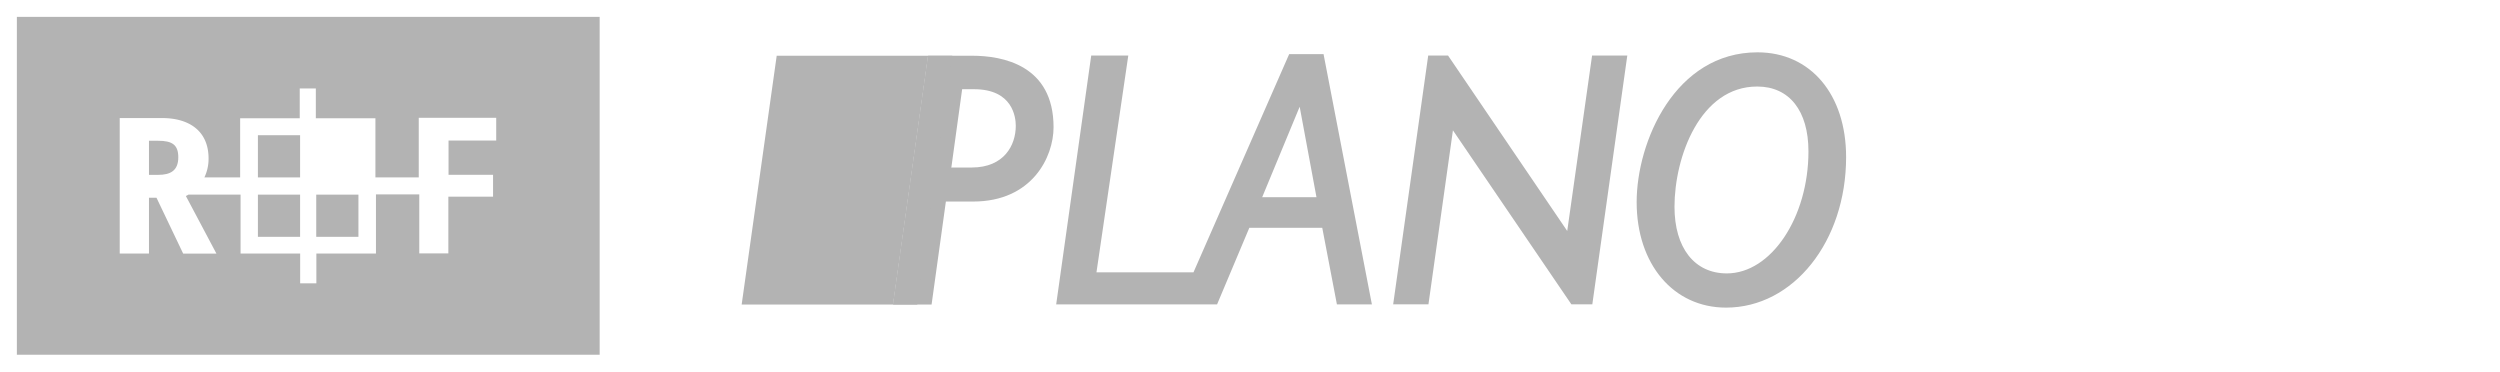
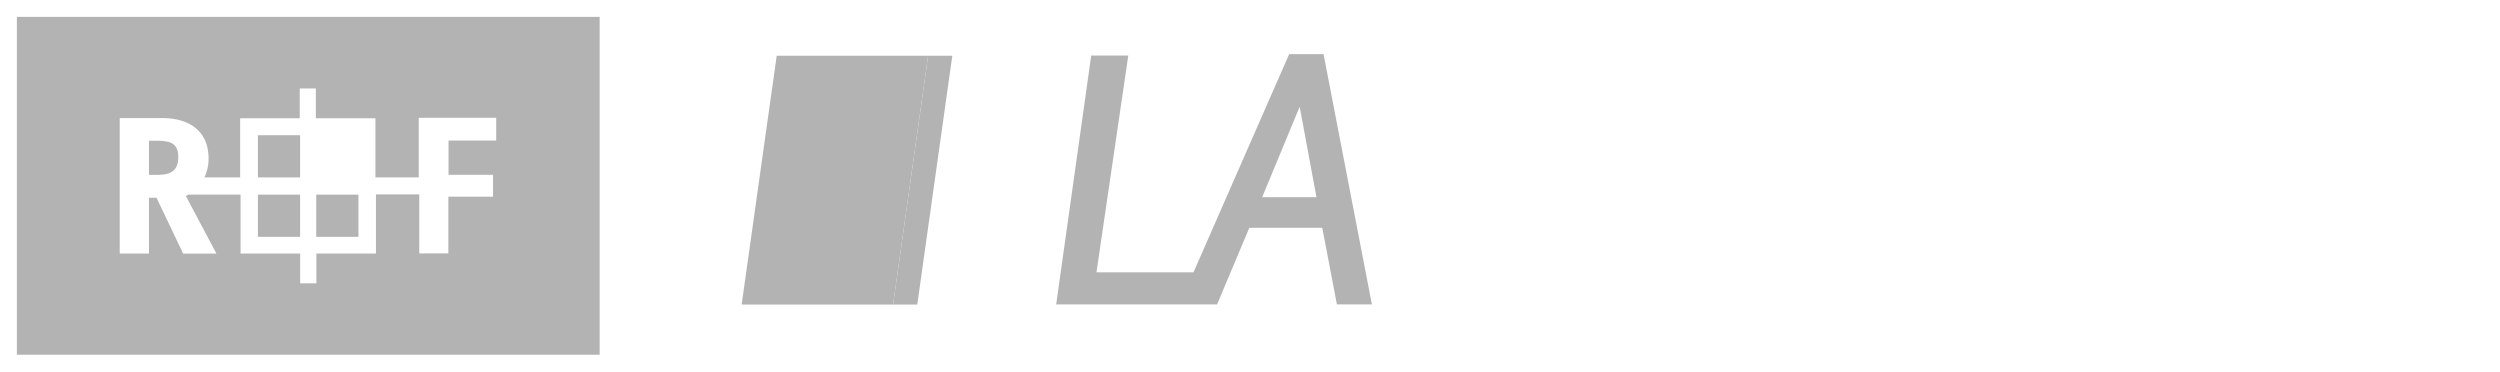
<svg xmlns="http://www.w3.org/2000/svg" id="Vrstva_1" data-name="Vrstva 1" width="148mm" height="22mm" viewBox="0 0 419.53 62.36">
  <defs>
    <style>
      .cls-1 {
        fill: #b3b3b3;
      }
    </style>
  </defs>
  <g>
    <g>
      <g>
-         <path class="cls-1" d="M156.33,51.1h-6.46l5.88-41.75h7.37c5.11,0,13.68,1.56,13.68,12,0,5-3.6,12.47-13.5,12.47h-4.57l-2.4,17.29m3.24-23h3.49c5.46,0,7.4-3.76,7.4-7,0-1.44-.51-6.14-7-6.14h-2l-1.81,13.12" />
        <path class="cls-1" d="M222.17,9.41l-.06-.33h-5.77L200.28,45.7H184l5.34-36.38h-6.22l-5.88,41.76h27l5.41-12.85h12.24l2.46,12.85h5.87ZM211.81,33.09l6.29-15.18,2.82,15.18Z" />
-         <polygon class="cls-1" points="267.21 51.07 263.7 51.07 263.58 50.9 243.82 21.87 239.71 51.07 233.79 51.07 239.67 9.32 243 9.32 263 38.76 267.17 9.32 273.08 9.32 267.21 51.07" />
      </g>
-       <path class="cls-1" d="M289.65,51.62c-8.83,0-15-7.28-15-17.7,0-10.14,6.45-25.14,20.28-25.14,8.9,0,14.87,7.06,14.87,17.58,0,14.16-8.85,25.26-20.15,25.26m5.22-37.1C285.3,14.52,281,26.32,281,34.7c0,6.9,3.36,11.18,8.78,11.18,7.43,0,13.7-9.38,13.7-20.48,0-6.82-3.22-10.88-8.6-10.88" />
      <g>
        <polygon class="cls-1" points="153.93 51.1 124.46 51.1 130.34 9.35 155.75 9.35 149.87 51.1 153.93 51.1" />
        <polygon class="cls-1" points="153.93 51.1 149.87 51.1 155.75 9.35 159.81 9.35 153.93 51.1" />
      </g>
    </g>
    <rect class="cls-1" x="43.28" y="22.69" width="7.08" height="7.08" />
    <rect class="cls-1" x="43.28" y="32.66" width="7.08" height="7.08" />
    <path class="cls-1" d="M100.63,59.53V2.83H2.83v56.7ZM20.09,19.81h7.1C31.78,19.81,35,22,35,26.6a7.23,7.23,0,0,1-.7,3.17h6V19.84h10v-5H53v5H63v9.93h7.27v-10h13v3.81h-8v5.75h7.47V33H75.24v9.52H70.36v-9.9H63.09v9.93h-10v5H50.37v-5h-10V32.66H31.63l-.44.23,5.13,9.67H30.74l-4.48-9.38H25v9.37H20.09Z" />
    <rect class="cls-1" x="53.07" y="32.66" width="7.08" height="7.08" />
    <path class="cls-1" d="M29.92,26.4c0-2.09-1-2.78-3.39-2.78H25v5.72h1.56C28.54,29.34,29.92,28.68,29.92,26.4Z" />
  </g>
</svg>